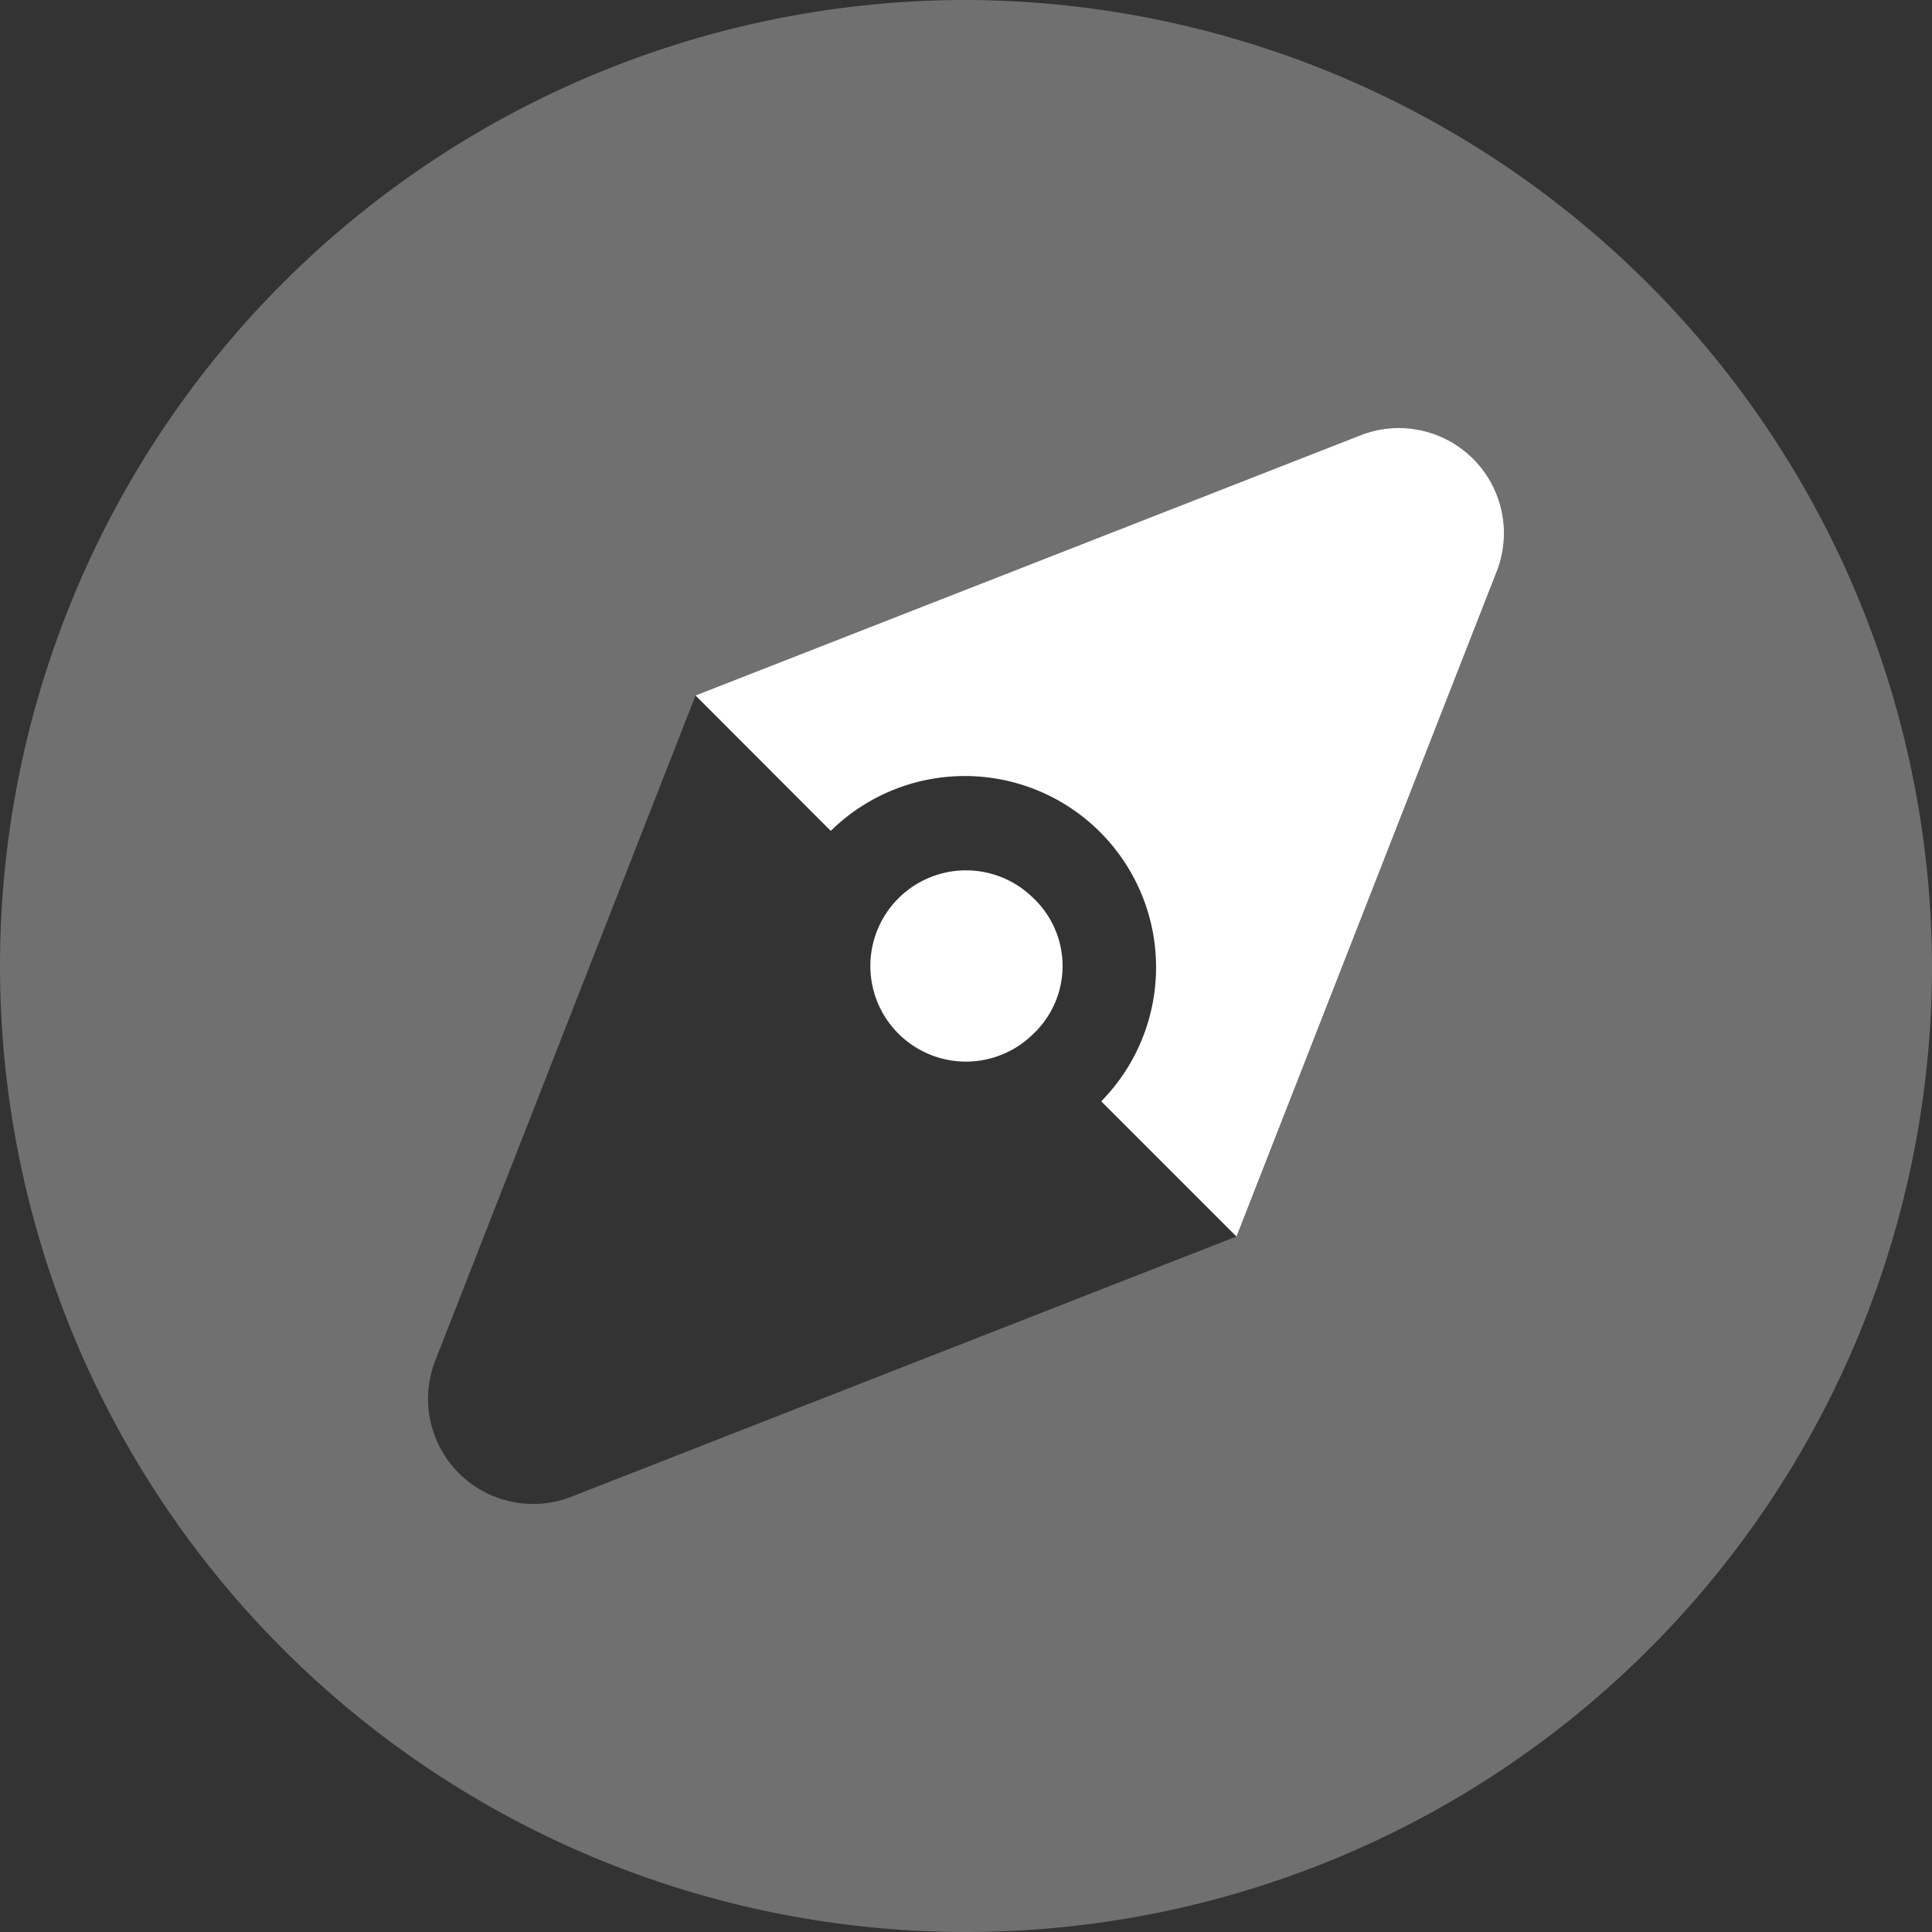
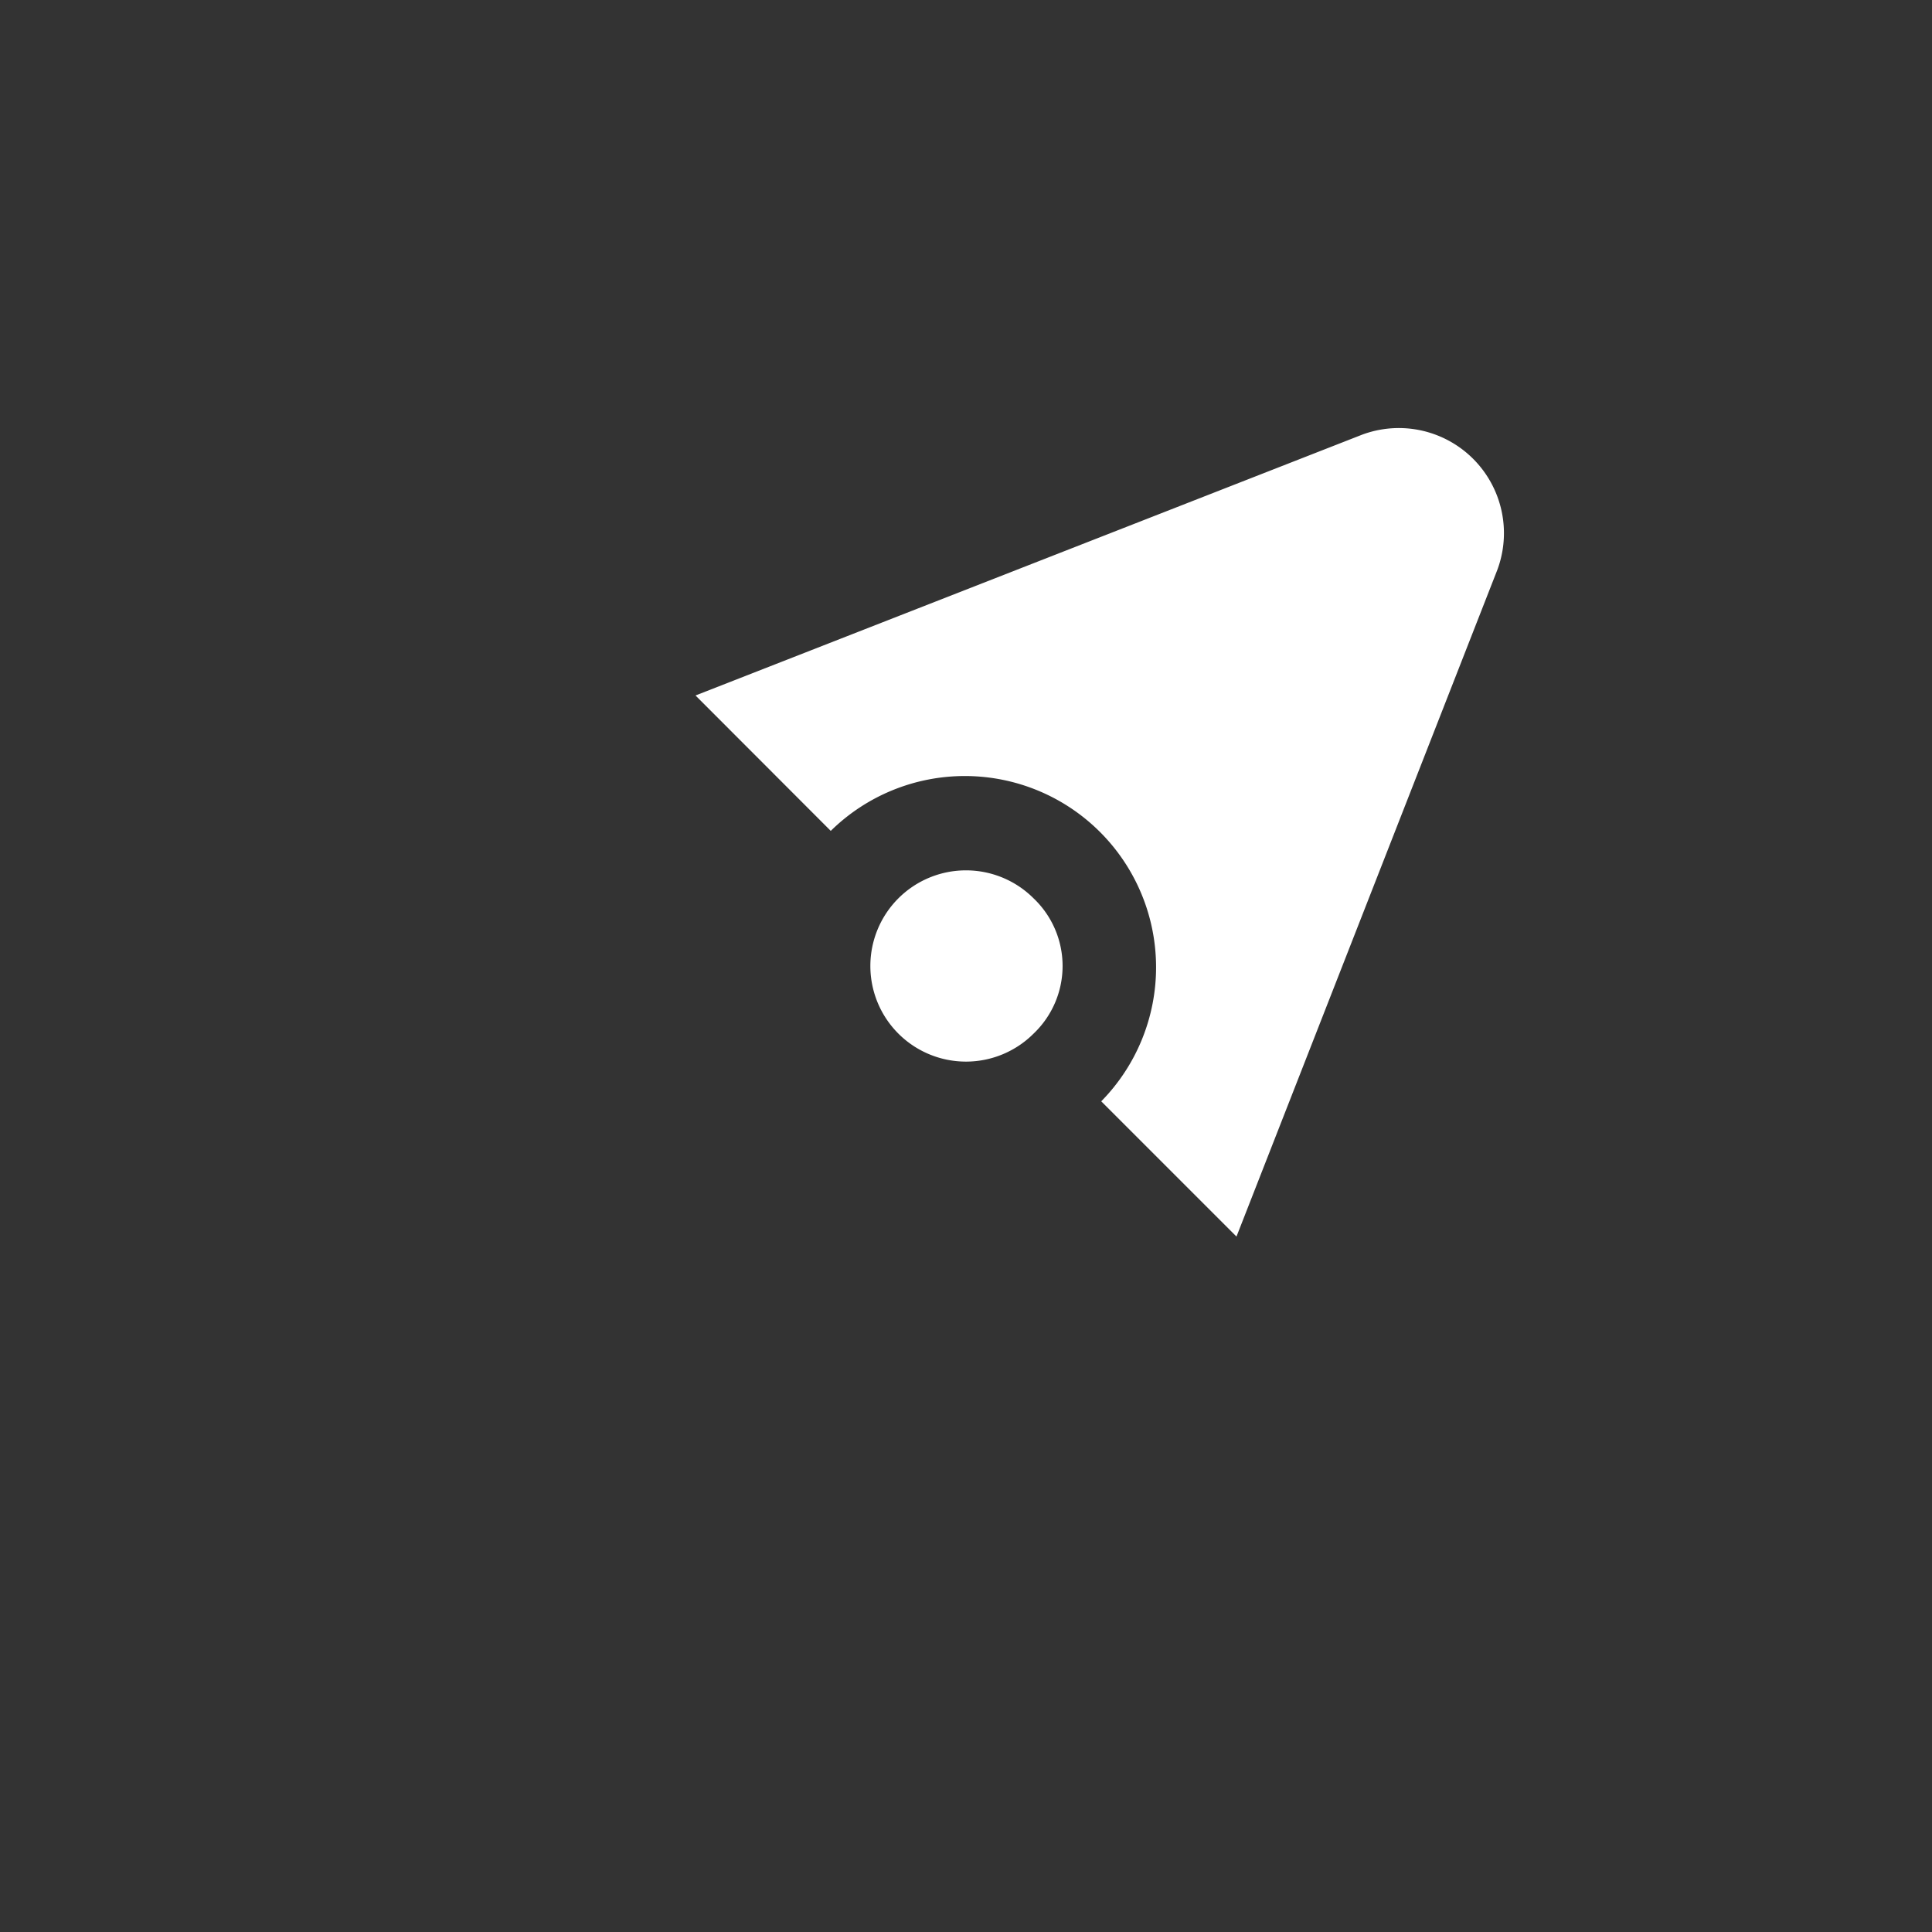
<svg xmlns="http://www.w3.org/2000/svg" width="47.014" height="47.014" viewBox="0 0 47.014 47.014">
  <rect x="0" y="0" width="47.014" height="47.014" fill="#333333" stroke="none" />
  <g id="yat" transform="translate(-2 -2)">
    <path id="Path_122" data-name="Path 122" d="M28.711,9.878,22.364,26.1l-3.291-3.291a4.654,4.654,0,0,0-6.582-6.581L9.2,12.933,25.42,6.587A2.558,2.558,0,0,1,28.711,9.878ZM17.427,17.87a2.327,2.327,0,1,0,0,3.291A2.272,2.272,0,0,0,17.427,17.87Z" transform="translate(9.725 5.991)" fill="#fff" />
-     <path id="Path_123" data-name="Path 123" d="M49.014,25.507A23.507,23.507,0,1,1,25.507,2,23.576,23.576,0,0,1,49.014,25.507ZM35.145,12.578l-16.22,6.347-6.347,16.22a2.558,2.558,0,0,0,3.291,3.291l16.22-6.347,6.347-16.22A2.558,2.558,0,0,0,35.145,12.578Z" transform="translate(0 0)" fill="#fff" opacity="0.3" />
  </g>
</svg>